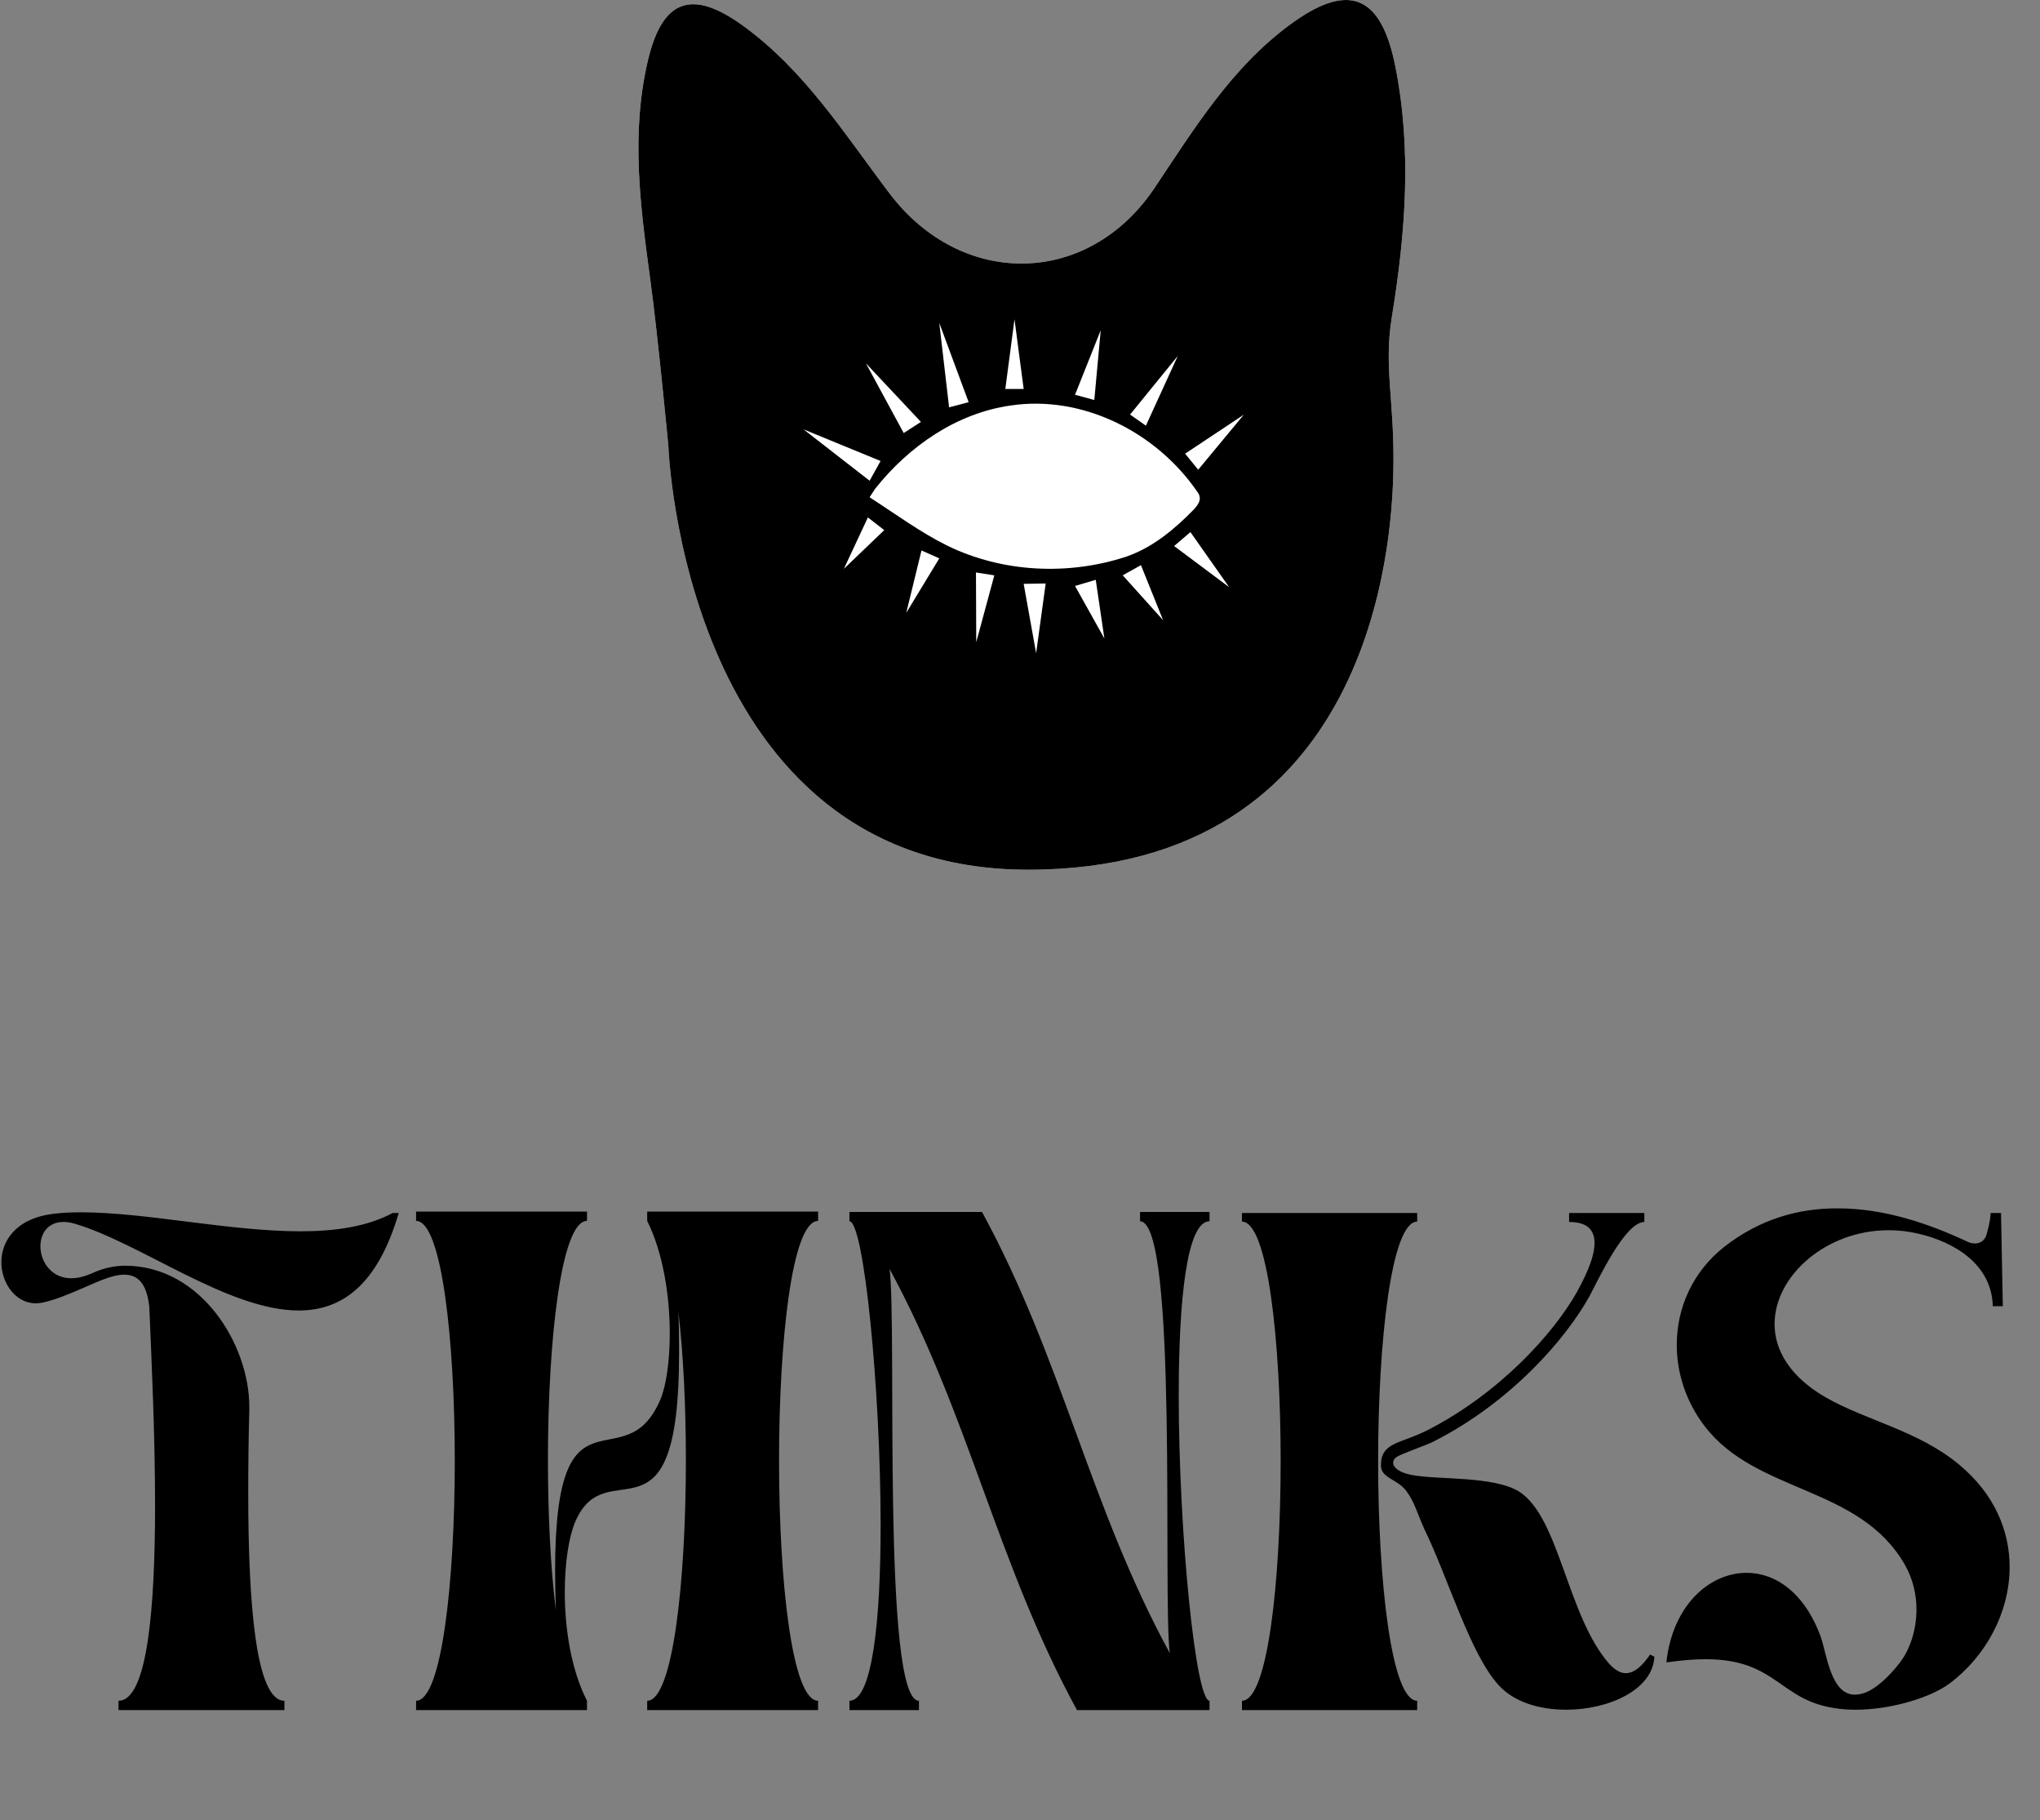
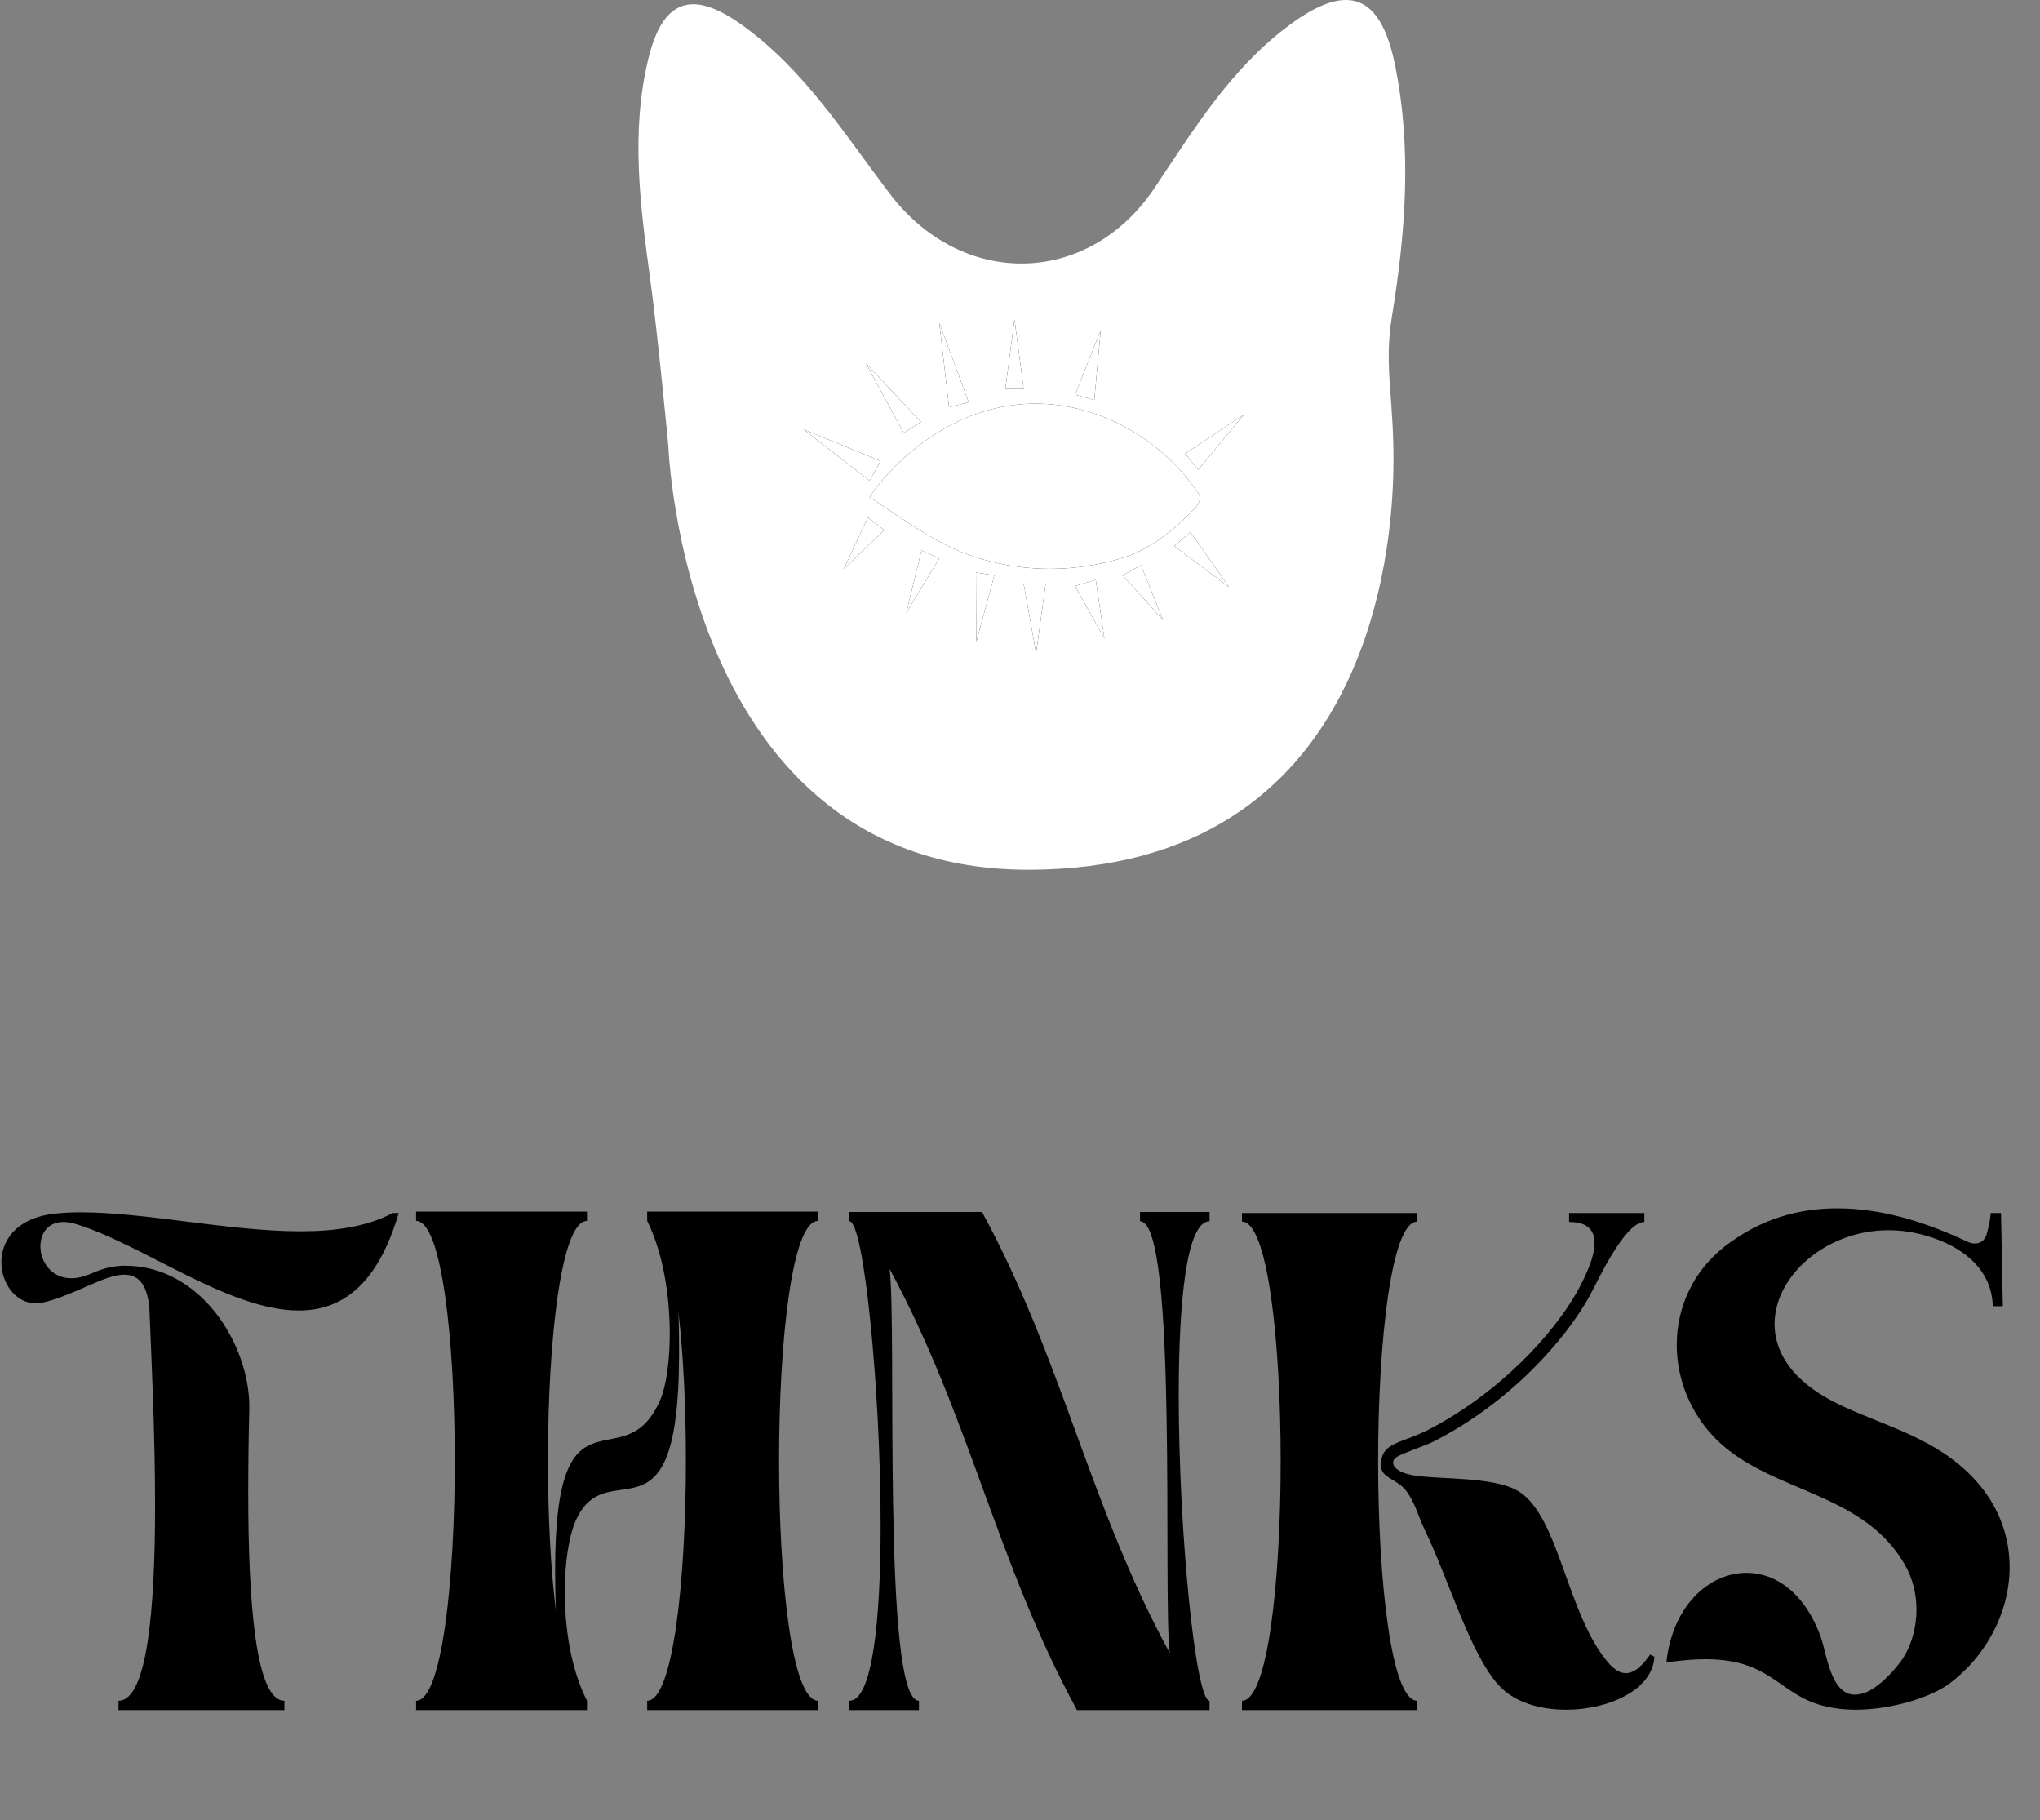
<svg xmlns="http://www.w3.org/2000/svg" width="556" height="496" viewBox="0 0 556 496" fill="none">
  <rect x="0" y="0" width="556" height="496" fill="#808080" stroke="none" />
  <path d="M22.146 330.355C39.724 330.355 62.478 335.531 81.912 335.531C91.384 335.531 100.076 334.262 107.009 330.551H108.67C102.81 350.473 92.947 357.113 81.423 357.113C62.087 357.113 38.064 338.559 20.095 333.383C19.021 333.09 18.142 332.992 17.263 332.992C13.064 332.992 11.013 336.117 11.013 339.633C11.013 343.734 13.943 348.324 19.412 348.324C21.072 348.324 22.83 347.934 24.881 347.055C27.81 345.688 30.935 344.906 34.06 344.906C54.861 344.906 67.947 366.488 67.947 383.285V384.066C67.752 391.488 67.654 399.105 67.654 406.625C67.654 436.312 69.607 463.461 77.517 463.461V466H32.302V463.461C40.212 463.461 42.263 438.07 42.263 410.238C42.263 390.805 41.287 370.297 40.701 356.234C40.017 349.496 37.38 347.348 33.865 347.348C30.252 347.348 25.759 349.691 21.56 351.449C18.337 352.816 15.115 354.184 11.599 354.965C11.013 355.062 10.33 355.16 9.744 355.16C4.275 355.16 0.369 349.691 0.369 343.93C0.369 338.168 4.373 331.918 14.724 330.746C17.068 330.453 19.509 330.355 22.146 330.355ZM113.403 330.16H159.985V332.699C152.954 332.699 149.341 365.121 149.341 397.738C149.341 412.387 150.024 427.035 151.489 438.754C151.391 434.848 151.294 431.332 151.294 428.012C151.294 374.398 170.141 404.477 180.005 381.332C181.567 377.621 182.544 370.98 182.544 363.363C182.544 353.305 180.786 341.488 176.391 332.699V330.16H222.973V332.699C215.845 332.699 212.329 365.414 212.329 398.031C212.329 430.746 215.845 463.461 222.973 463.461V466H176.391V463.461C183.423 463.461 186.938 430.648 186.938 397.934C186.938 383.48 186.255 369.027 184.887 357.406C185.083 361.508 185.083 365.316 185.083 368.734C185.083 424.203 165.356 394.613 156.762 414.73C155.102 418.637 153.93 425.668 153.93 433.773C153.93 443.637 155.591 454.867 159.985 463.461V466H113.403V463.461C120.434 463.461 123.95 430.746 123.95 398.031C123.95 365.414 120.434 332.699 113.403 332.699V330.16ZM231.516 330.258H267.648C289.523 370.395 296.945 410.336 318.82 450.473C316.867 435.434 321.164 332.895 310.715 332.797V330.258H329.66V332.797C323.41 332.797 321.262 354.477 321.262 380.258C321.262 417.562 325.852 463.461 329.66 463.461V466H293.527C271.652 425.863 264.23 385.922 242.453 345.785C244.504 361.312 240.305 463.461 250.461 463.461V466H231.516V463.461C237.766 463.461 240.012 441.586 240.012 415.707C240.012 378.402 235.422 332.797 231.516 332.797V330.258ZM427.655 330.551H448.163V332.992C442.89 332.992 435.566 348.812 433.222 353.207C426.777 364.828 411.835 382.113 390.644 392.855C388.984 393.734 382.148 396.078 380.78 396.957C380.097 397.348 379.706 397.934 379.706 398.617C379.706 399.789 381.171 401.254 384.784 401.938C391.816 403.305 406.952 402.133 413.984 406.43C425.116 413.461 427.07 440.414 438.691 453.5C440.253 455.16 441.718 455.941 443.085 455.941C445.624 455.941 447.87 453.598 449.726 450.863L450.898 451.449C450.507 460.434 438.495 465.902 426.874 465.902C419.648 465.902 412.616 463.852 408.417 459.164C400.605 450.57 394.745 430.062 388.202 416.684C386.347 412.582 385.566 409.359 383.32 406.332C380.878 403.012 376.386 402.816 376.386 399.398V399.105C376.386 395.492 378.339 394.125 381.464 392.855C383.808 391.977 386.054 391.195 388.886 389.828C408.905 379.574 423.456 363.266 429.706 352.23C431.464 349.008 434.589 343.148 434.589 338.754C434.589 335.434 432.929 332.992 427.655 332.992V330.551ZM338.495 330.551H386.249V332.895C379.218 332.895 375.605 365.512 375.605 398.129C375.605 430.844 379.218 463.461 386.249 463.461V466H338.495V463.461C345.527 463.461 349.042 430.844 349.042 398.129C349.042 365.512 345.527 332.895 338.495 332.895V330.551ZM500.553 329.281H500.944C513.737 329.281 525.944 333.578 535.807 338.168C536.686 338.656 537.565 338.852 538.248 338.852C540.006 338.852 541.178 337.777 541.569 335.922C542.35 333.188 542.545 331.234 542.545 330.551H545.377L545.866 355.941H543.131C542.838 344.613 532.877 338.559 523.014 336.215C520.182 335.531 517.448 335.238 514.713 335.238C497.721 335.238 483.659 347.641 483.659 360.824C483.659 367.855 487.76 375.082 497.526 380.746C508.561 387.094 522.819 389.828 533.952 399.105C543.717 407.211 547.721 417.27 547.721 427.035C547.721 439.438 541.178 451.449 531.315 458.773C526.237 462.582 515.397 465.902 505.729 465.902C504.069 465.902 502.506 465.805 501.041 465.609C484.83 463.656 484.635 452.133 464.811 452.133C461.784 452.133 458.268 452.426 454.166 453.012C455.827 437.582 465.788 428.598 476.041 428.598C483.854 428.598 491.862 433.969 496.256 446.078C497.916 450.863 498.991 461.801 505.534 461.801C506.413 461.801 507.389 461.605 508.463 461.215C511.393 460.043 514.713 457.016 517.545 453.402C520.475 449.789 522.33 444.32 522.33 438.559C522.33 434.457 521.354 430.258 519.205 426.449C506.803 404.77 478.776 407.113 464.616 388.656C459.538 382.016 456.998 374.203 456.998 366.488C456.998 356.43 461.295 346.566 469.987 339.73C479.752 332.113 490.299 329.281 500.553 329.281Z" fill="black" />
  <path d="M280.213 237C186.133 237 182.157 121.473 182.157 121.473C182.157 121.473 179.291 91.266 177.233 76.184C174.521 56.287 171.873 36.432 176.601 16.423C180.492 -0.068 188.458 -3.109 202.311 6.864C219.261 19.065 230.17 36.523 242.47 52.741C262.153 78.693 296.643 78.154 314.69 51.185C325.451 35.108 335.567 18.561 351.477 6.794C367.374 -4.967 376.337 -1.582 380.257 17.909C384.851 40.736 383.067 63.583 379.358 86.297C377.054 100.412 380.151 108.998 379.758 128.383C379.365 147.761 374.286 237 280.206 237H280.213Z" fill="white" />
  <path d="M238.565 133.133C247.739 121.578 260.749 112.591 275.407 110.508C294.992 107.562 315.128 117.698 326.328 134.017C326.943 134.752 327.181 135.786 326.852 136.67C326.475 137.612 325.951 138.19 325.385 138.817C320.11 144.224 314.255 149.131 307.079 151.649C291.212 156.891 273.269 156.035 258.212 148.71C250.771 145.016 244.127 140.101 237.224 135.65L237 135.508L237.147 135.287L238.565 133.125V133.133Z" fill="black" />
  <path d="M268.086 124.696C267.268 126.64 267.022 128.79 267.002 130.912C266.954 135.134 267.867 139.605 270.656 142.66C273.866 146.17 278.883 147.117 283.526 146.989C285.891 146.925 288.325 146.604 290.383 145.373C292.415 144.162 293.914 142.147 294.991 139.976C297.207 135.519 297.759 130.022 295.789 125.444C291.317 115.034 272.741 113.639 268.086 124.696Z" fill="white" />
  <path d="M237.012 131L219 117L240 125.622L237.012 131Z" fill="black" />
  <path d="M246.304 118L236 99L251 114.974L246.304 118Z" fill="black" />
  <path d="M258.673 111L256 88L264 109.585L258.673 111Z" fill="black" />
  <path d="M274 106L276.5 87L279 106H274Z" fill="black" />
  <path d="M293 107.572L300 90L298.252 109L293 107.572Z" fill="black" />
-   <path d="M308 112.969L321 97L312.312 116L308 112.969Z" fill="black" />
  <path d="M323 123.626L339 113L326.565 128L323 123.626Z" fill="black" />
  <path d="M241 144.461L230 155L236.544 141L241 144.461Z" fill="black" />
  <path d="M256 152.159L247 167L251.153 150L256 152.159Z" fill="black" />
  <path d="M271 156.782L266.075 175L266 156L271 156.782Z" fill="black" />
  <path d="M285 159L282.395 178L279 159.101L285 159Z" fill="black" />
  <path d="M298.647 158L301 174L293 159.673L298.647 158Z" fill="black" />
  <path d="M310.963 154L317 169L306 156.777L310.963 154Z" fill="black" />
  <path d="M324.449 145L335 160L320 148.794L324.449 145Z" fill="black" />
-   <path d="M280.213 237C186.133 237 182.157 121.473 182.157 121.473C182.157 121.473 179.291 91.266 177.233 76.184C174.521 56.287 171.873 36.432 176.601 16.423C180.492 -0.068 188.458 -3.109 202.311 6.864C219.261 19.065 230.17 36.523 242.47 52.741C262.153 78.693 296.643 78.154 314.69 51.185C325.451 35.108 335.567 18.561 351.477 6.794C367.374 -4.967 376.337 -1.582 380.257 17.909C384.851 40.736 383.067 63.583 379.358 86.297C377.054 100.412 380.151 108.998 379.758 128.383C379.365 147.761 374.286 237 280.206 237H280.213Z" fill="black" />
  <path d="M238.565 133.133C247.739 121.578 260.749 112.591 275.407 110.508C294.992 107.562 315.128 117.698 326.328 134.017C326.943 134.752 327.181 135.786 326.852 136.67C326.475 137.612 325.951 138.19 325.385 138.817C320.11 144.224 314.255 149.131 307.079 151.649C291.212 156.891 273.269 156.035 258.212 148.71C250.771 145.016 244.127 140.101 237.224 135.65L237 135.508L237.147 135.287L238.565 133.125V133.133Z" fill="white" />
  <path d="M237.012 131L219 117L240 125.622L237.012 131Z" fill="white" />
  <path d="M246.304 118L236 99L251 114.974L246.304 118Z" fill="white" />
  <path d="M258.673 111L256 88L264 109.585L258.673 111Z" fill="white" />
  <path d="M274 106L276.5 87L279 106H274Z" fill="white" />
  <path d="M293 107.572L300 90L298.252 109L293 107.572Z" fill="white" />
  <path d="M308 112.969L321 97L312.312 116L308 112.969Z" fill="white" />
  <path d="M323 123.626L339 113L326.565 128L323 123.626Z" fill="white" />
  <path d="M241 144.461L230 155L236.544 141L241 144.461Z" fill="white" />
  <path d="M256 152.159L247 167L251.153 150L256 152.159Z" fill="white" />
  <path d="M271 156.782L266.075 175L266 156L271 156.782Z" fill="white" />
  <path d="M285 159L282.395 178L279 159.101L285 159Z" fill="white" />
  <path d="M298.647 158L301 174L293 159.673L298.647 158Z" fill="white" />
  <path d="M310.963 154L317 169L306 156.777L310.963 154Z" fill="white" />
  <path d="M324.449 145L335 160L320 148.794L324.449 145Z" fill="white" />
</svg>